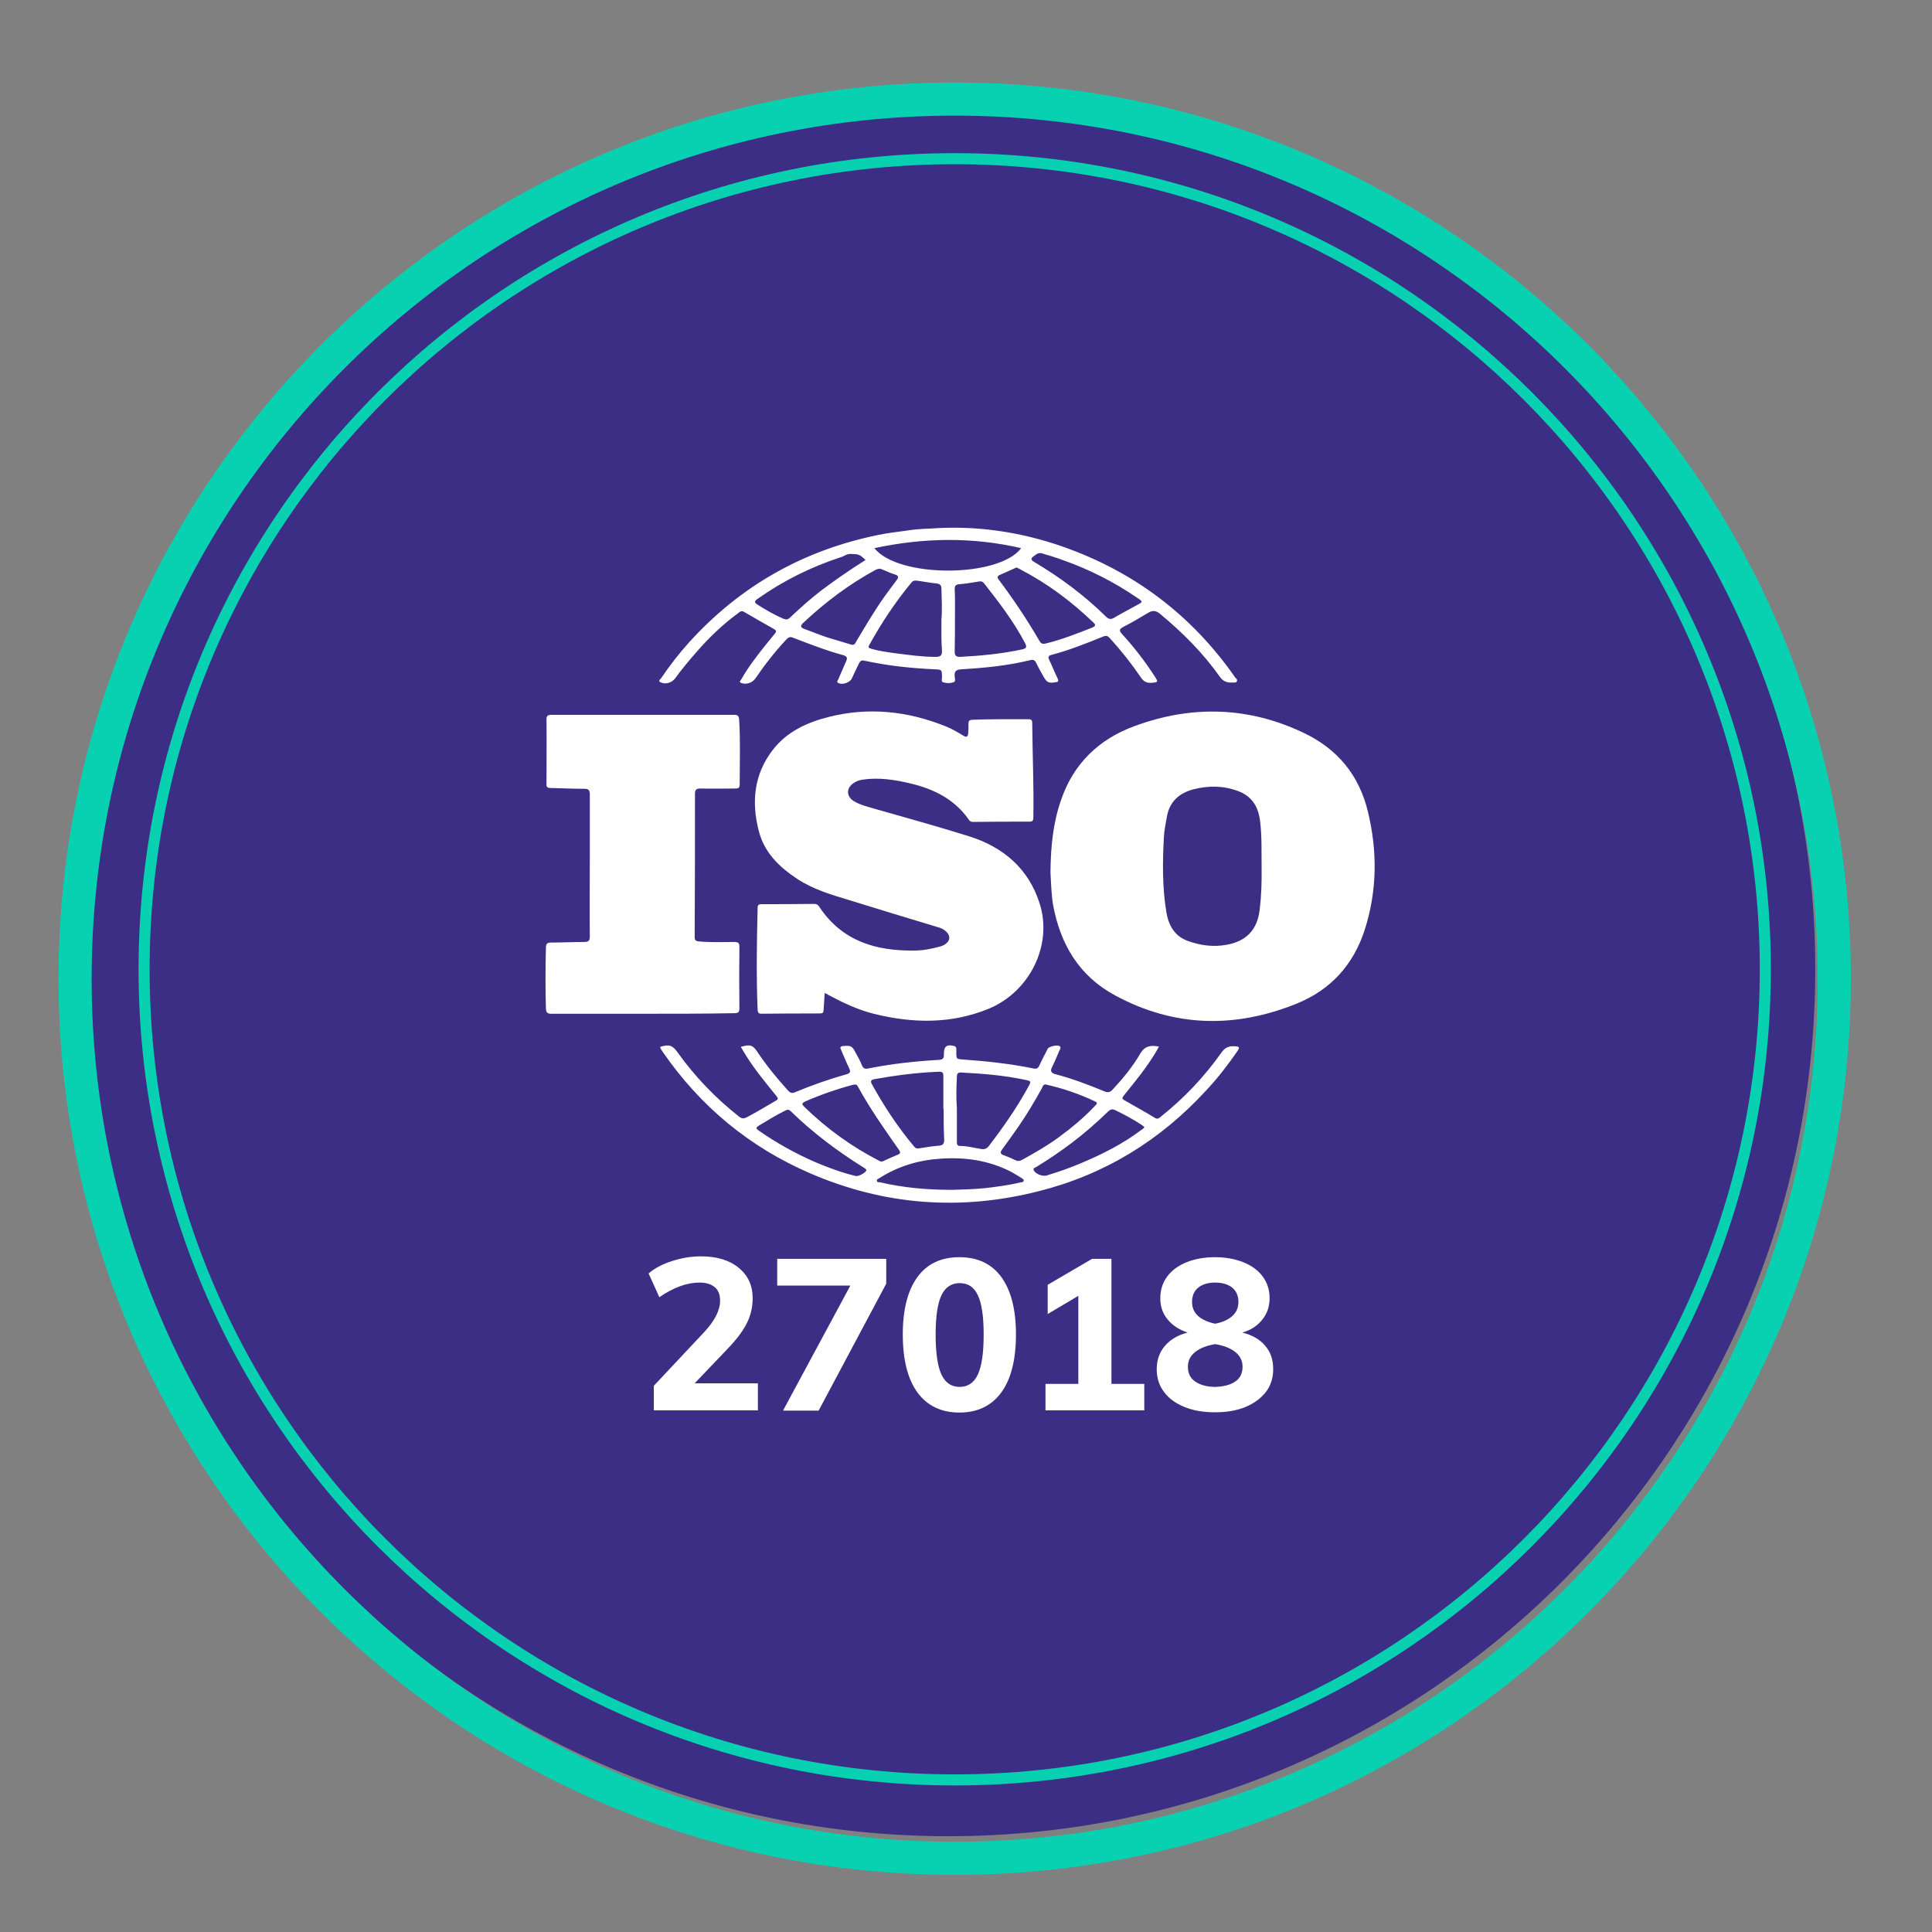
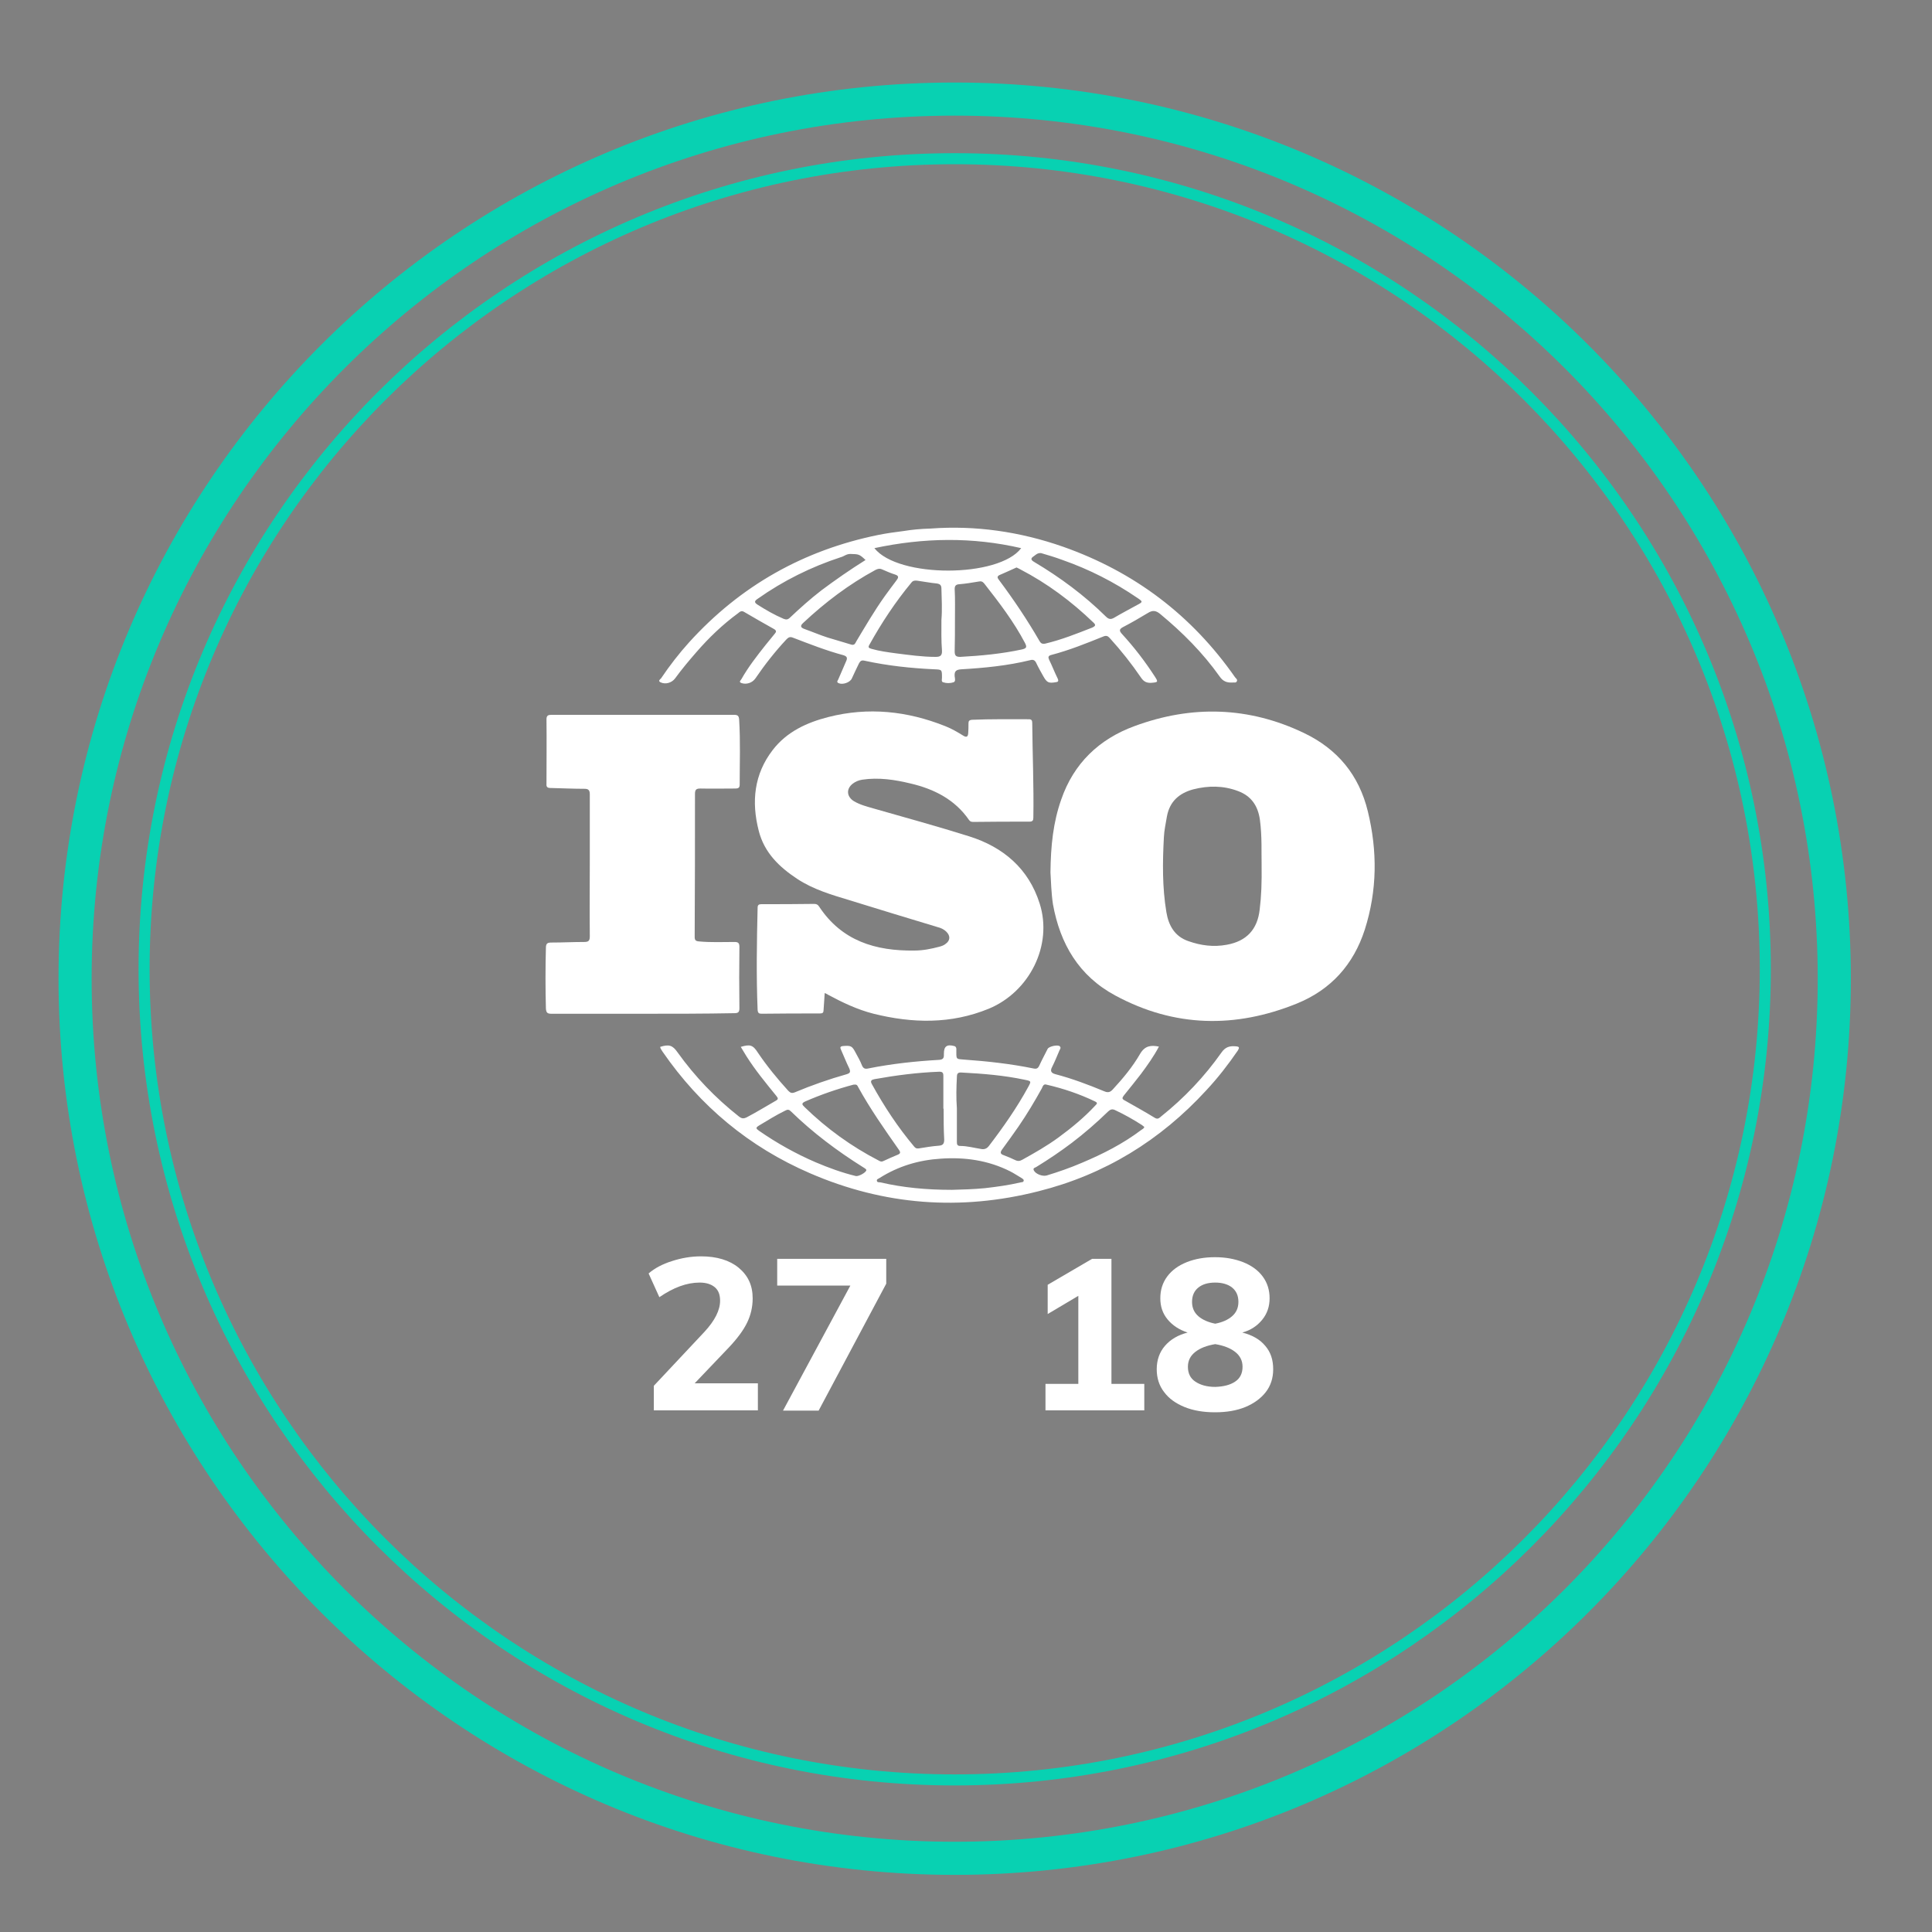
<svg xmlns="http://www.w3.org/2000/svg" width="64" height="64" viewBox="0 0 64 64" fill="none">
  <rect x="0" y="0" width="64" height="64" fill="#808080" stroke="none" />
-   <path d="M31.415 60.827C47.275 60.827 60.133 47.97 60.133 32.11C60.133 16.249 47.275 3.392 31.415 3.392C15.555 3.392 2.697 16.249 2.697 32.11C2.697 47.97 15.555 60.827 31.415 60.827Z" fill="#3C2E85" />
  <path d="M31.625 58.962C46.455 58.962 58.478 46.94 58.478 32.11C58.478 17.279 46.455 5.257 31.625 5.257C16.795 5.257 4.773 17.279 4.773 32.11C4.773 46.94 16.795 58.962 31.625 58.962Z" stroke="#08D1B2" stroke-width="0.366" stroke-miterlimit="10" />
  <path d="M31.625 61.559C47.718 61.559 60.763 48.513 60.763 32.42C60.763 16.328 47.718 3.282 31.625 3.282C15.533 3.282 2.487 16.328 2.487 32.42C2.487 48.513 15.533 61.559 31.625 61.559Z" stroke="#08D1B2" stroke-width="1.097" stroke-miterlimit="10" />
  <path d="M34.798 28.901C34.807 28.014 34.889 27.237 35.154 26.487C35.566 25.289 36.407 24.485 37.577 24.055C39.479 23.351 41.371 23.406 43.2 24.284C44.306 24.814 45.019 25.673 45.312 26.88C45.632 28.197 45.623 29.495 45.211 30.793C44.837 31.954 44.087 32.786 42.962 33.243C40.932 34.066 38.912 34.039 36.946 32.978C35.739 32.329 35.118 31.269 34.88 29.952C34.825 29.586 34.816 29.202 34.798 28.901ZM41.792 28.608C41.783 28.261 41.81 27.712 41.737 27.163C41.673 26.697 41.454 26.368 41.006 26.203C40.521 26.021 40.027 26.021 39.525 26.149C39.058 26.277 38.747 26.551 38.656 27.045C38.619 27.273 38.565 27.502 38.555 27.739C38.51 28.572 38.501 29.394 38.638 30.217C38.711 30.656 38.912 31.022 39.369 31.177C39.781 31.323 40.201 31.378 40.64 31.296C41.298 31.177 41.655 30.784 41.728 30.135C41.783 29.696 41.801 29.248 41.792 28.608Z" fill="white" />
  <path d="M27.319 32.896C27.31 33.097 27.291 33.28 27.282 33.453C27.282 33.545 27.255 33.572 27.163 33.572C26.523 33.572 25.874 33.572 25.234 33.581C25.143 33.581 25.106 33.563 25.097 33.453C25.051 32.329 25.07 31.195 25.097 30.071C25.097 29.979 25.134 29.952 25.225 29.952C25.801 29.952 26.386 29.952 26.962 29.943C27.044 29.943 27.09 29.961 27.136 30.034C27.886 31.168 29.001 31.506 30.29 31.488C30.574 31.488 30.848 31.433 31.122 31.36C31.195 31.341 31.268 31.314 31.323 31.268C31.479 31.159 31.488 31.003 31.351 30.866C31.268 30.784 31.168 30.738 31.058 30.711C30.089 30.418 29.12 30.125 28.151 29.824C27.547 29.641 26.944 29.467 26.404 29.111C25.81 28.718 25.316 28.242 25.134 27.52C24.887 26.56 24.978 25.645 25.6 24.841C26.066 24.238 26.724 23.936 27.438 23.753C28.763 23.415 30.052 23.552 31.314 24.055C31.524 24.137 31.726 24.256 31.918 24.375C32.027 24.439 32.064 24.393 32.073 24.292C32.082 24.183 32.082 24.073 32.082 23.963C32.082 23.881 32.11 23.854 32.192 23.844C32.823 23.817 33.454 23.826 34.084 23.826C34.167 23.826 34.194 23.863 34.194 23.945C34.203 24.987 34.249 26.039 34.231 27.081C34.231 27.172 34.212 27.218 34.103 27.218C33.481 27.218 32.868 27.218 32.247 27.227C32.183 27.227 32.137 27.218 32.1 27.163C31.634 26.487 30.948 26.139 30.171 25.956C29.641 25.828 29.111 25.746 28.562 25.828C28.443 25.847 28.334 25.892 28.242 25.965C28.023 26.139 28.05 26.395 28.288 26.541C28.489 26.66 28.708 26.715 28.928 26.779C29.988 27.081 31.049 27.373 32.1 27.703C33.234 28.059 34.075 28.772 34.441 29.933C34.88 31.314 34.103 32.859 32.75 33.417C31.497 33.929 30.226 33.901 28.937 33.581C28.398 33.444 27.904 33.207 27.428 32.951C27.392 32.923 27.374 32.923 27.319 32.896Z" fill="white" />
  <path d="M21.303 33.582C20.288 33.582 19.282 33.582 18.267 33.582C18.13 33.582 18.094 33.545 18.084 33.408C18.066 32.74 18.066 32.064 18.084 31.396C18.084 31.25 18.139 31.223 18.267 31.223C18.633 31.223 18.99 31.204 19.355 31.204C19.502 31.204 19.538 31.159 19.538 31.012C19.529 30.153 19.538 29.294 19.538 28.434C19.538 27.73 19.538 27.017 19.538 26.313C19.538 26.176 19.492 26.13 19.364 26.13C18.99 26.13 18.615 26.112 18.24 26.103C18.139 26.103 18.094 26.075 18.103 25.966C18.103 25.253 18.112 24.539 18.103 23.826C18.103 23.689 18.176 23.68 18.276 23.68C20.288 23.68 22.308 23.68 24.32 23.68C24.439 23.68 24.475 23.716 24.485 23.835C24.53 24.558 24.503 25.271 24.503 25.993C24.503 26.112 24.439 26.121 24.347 26.121C23.963 26.121 23.588 26.13 23.204 26.121C23.076 26.121 23.022 26.148 23.022 26.295C23.022 27.877 23.022 29.449 23.012 31.031C23.012 31.14 23.04 31.177 23.159 31.186C23.552 31.223 23.945 31.204 24.329 31.204C24.457 31.204 24.494 31.241 24.494 31.369C24.485 32.046 24.485 32.722 24.494 33.399C24.494 33.536 24.448 33.563 24.32 33.563C23.323 33.582 22.308 33.582 21.303 33.582Z" fill="white" />
  <path d="M21.87 34.679C22.162 34.587 22.281 34.624 22.446 34.862C23.022 35.666 23.698 36.37 24.475 36.983C24.567 37.056 24.631 37.065 24.741 37.01C25.07 36.837 25.381 36.645 25.701 36.462C25.801 36.407 25.765 36.37 25.719 36.306C25.371 35.877 25.015 35.447 24.722 34.981C24.658 34.88 24.603 34.779 24.539 34.679C24.85 34.587 24.942 34.615 25.106 34.871C25.408 35.319 25.746 35.73 26.112 36.133C26.176 36.197 26.222 36.224 26.322 36.188C26.889 35.95 27.465 35.749 28.05 35.584C28.169 35.547 28.178 35.502 28.133 35.392C28.032 35.191 27.95 34.971 27.858 34.77C27.822 34.697 27.831 34.661 27.931 34.651C28.187 34.633 28.224 34.642 28.343 34.871C28.416 35.008 28.498 35.145 28.553 35.291C28.599 35.401 28.663 35.419 28.773 35.392C29.55 35.237 30.327 35.154 31.113 35.109C31.278 35.099 31.268 35.008 31.268 34.898C31.268 34.661 31.369 34.587 31.607 34.651C31.652 34.661 31.671 34.688 31.68 34.734C31.68 34.77 31.68 34.816 31.68 34.853C31.68 35.09 31.68 35.081 31.918 35.099C32.695 35.154 33.463 35.237 34.222 35.392C34.34 35.419 34.386 35.392 34.432 35.291C34.514 35.109 34.615 34.926 34.706 34.743C34.752 34.661 35.044 34.597 35.108 34.661C35.154 34.706 35.118 34.752 35.099 34.789C35.017 34.981 34.944 35.163 34.852 35.346C34.779 35.483 34.825 35.547 34.962 35.584C35.52 35.73 36.05 35.931 36.581 36.151C36.709 36.206 36.782 36.178 36.864 36.087C37.202 35.721 37.522 35.337 37.769 34.907C37.925 34.642 38.126 34.615 38.391 34.67C38.217 34.999 38.007 35.291 37.797 35.575C37.614 35.813 37.422 36.05 37.23 36.288C37.166 36.37 37.166 36.407 37.257 36.453C37.595 36.645 37.925 36.828 38.254 37.029C38.354 37.093 38.409 37.029 38.464 36.983C39.232 36.37 39.899 35.666 40.466 34.862C40.594 34.679 40.74 34.642 40.942 34.661C41.06 34.67 41.06 34.706 41.006 34.798C40.686 35.264 40.347 35.703 39.963 36.114C38.437 37.778 36.59 38.912 34.404 39.461C31.817 40.119 29.285 39.927 26.834 38.866C24.823 37.998 23.195 36.645 21.952 34.843C21.915 34.779 21.87 34.734 21.87 34.679ZM31.698 36.718C31.698 37.084 31.698 37.449 31.698 37.824C31.698 37.906 31.707 37.961 31.808 37.961C32.046 37.961 32.265 38.025 32.503 38.062C32.612 38.08 32.686 38.053 32.759 37.961C33.234 37.34 33.682 36.7 34.057 36.014C34.167 35.813 34.167 35.813 33.938 35.767C33.252 35.621 32.558 35.566 31.854 35.529C31.726 35.52 31.698 35.566 31.698 35.685C31.68 36.014 31.671 36.361 31.698 36.718ZM31.259 36.727H31.25C31.25 36.361 31.25 36.005 31.25 35.639C31.25 35.529 31.214 35.502 31.113 35.502C30.391 35.529 29.678 35.621 28.965 35.749C28.873 35.767 28.818 35.803 28.882 35.913C29.285 36.645 29.742 37.34 30.281 37.98C30.318 38.025 30.354 38.053 30.427 38.044C30.647 38.007 30.875 37.97 31.104 37.952C31.241 37.943 31.278 37.879 31.278 37.751C31.259 37.422 31.259 37.074 31.259 36.727ZM28.288 35.931C28.297 35.931 28.288 35.931 28.27 35.931C27.721 36.078 27.191 36.261 26.67 36.489C26.532 36.553 26.578 36.599 26.651 36.672C27.383 37.385 28.206 37.98 29.111 38.446C29.157 38.473 29.202 38.492 29.257 38.464C29.413 38.391 29.577 38.318 29.733 38.254C29.824 38.217 29.842 38.181 29.778 38.089C29.303 37.413 28.827 36.736 28.425 36.005C28.407 35.968 28.389 35.913 28.288 35.931ZM34.67 35.931C34.569 35.895 34.542 35.986 34.514 36.05C34.276 36.48 34.02 36.91 33.737 37.321C33.563 37.568 33.39 37.815 33.207 38.062C33.134 38.162 33.115 38.226 33.262 38.272C33.39 38.318 33.508 38.373 33.627 38.428C33.719 38.473 33.783 38.464 33.865 38.418C34.276 38.19 34.679 37.961 35.054 37.687C35.492 37.367 35.913 37.02 36.279 36.626C36.315 36.581 36.389 36.544 36.279 36.489C35.767 36.242 35.227 36.059 34.67 35.931ZM31.534 39.415C31.854 39.406 32.238 39.397 32.622 39.36C33.024 39.314 33.417 39.26 33.81 39.168C33.847 39.159 33.902 39.168 33.911 39.113C33.92 39.068 33.874 39.049 33.838 39.022C33.71 38.949 33.591 38.866 33.463 38.802C32.74 38.437 31.963 38.327 31.168 38.382C30.436 38.428 29.76 38.629 29.138 39.022C29.102 39.049 29.038 39.058 29.047 39.113C29.056 39.177 29.12 39.159 29.166 39.168C29.915 39.342 30.692 39.415 31.534 39.415ZM37.906 37.33C37.879 37.312 37.851 37.285 37.824 37.266C37.541 37.084 37.248 36.919 36.937 36.773C36.837 36.727 36.782 36.754 36.709 36.818C36.325 37.193 35.922 37.541 35.502 37.861C35.127 38.144 34.734 38.409 34.331 38.656C34.295 38.684 34.203 38.684 34.249 38.775C34.313 38.894 34.532 38.976 34.67 38.94C35.063 38.821 35.456 38.684 35.84 38.519C36.535 38.226 37.202 37.888 37.806 37.431C37.842 37.404 37.897 37.385 37.906 37.33ZM28.699 38.757C28.681 38.711 28.626 38.693 28.59 38.665C27.73 38.126 26.926 37.522 26.203 36.818C26.139 36.754 26.094 36.745 26.011 36.791C25.71 36.937 25.435 37.111 25.143 37.285C25.024 37.358 25.042 37.385 25.143 37.458C25.737 37.87 26.359 38.217 27.017 38.501C27.447 38.684 27.895 38.848 28.352 38.958C28.443 38.976 28.699 38.839 28.699 38.757Z" fill="white" />
  <path d="M30.83 17.509C32.302 17.399 33.783 17.609 35.218 18.112C37.577 18.944 39.479 20.379 40.914 22.437C40.942 22.473 41.006 22.51 40.969 22.574C40.942 22.629 40.878 22.601 40.823 22.61C40.649 22.619 40.512 22.574 40.402 22.409C39.844 21.623 39.168 20.946 38.427 20.334C38.281 20.215 38.171 20.215 38.025 20.306C37.751 20.471 37.486 20.626 37.202 20.773C37.065 20.846 37.074 20.901 37.175 21.01C37.577 21.449 37.934 21.915 38.254 22.409C38.373 22.592 38.363 22.601 38.144 22.619C37.989 22.629 37.888 22.583 37.797 22.446C37.486 21.989 37.138 21.55 36.763 21.138C36.699 21.065 36.645 21.047 36.553 21.083C35.986 21.312 35.419 21.541 34.825 21.696C34.724 21.723 34.715 21.769 34.752 21.851C34.852 22.053 34.935 22.272 35.035 22.473C35.081 22.574 35.044 22.592 34.962 22.601C34.734 22.638 34.679 22.61 34.56 22.4C34.478 22.254 34.395 22.107 34.322 21.952C34.276 21.861 34.212 21.842 34.121 21.87C33.371 22.053 32.612 22.126 31.854 22.171C31.68 22.181 31.607 22.226 31.625 22.409C31.634 22.473 31.662 22.574 31.588 22.601C31.479 22.638 31.351 22.638 31.241 22.601C31.177 22.583 31.204 22.501 31.204 22.446C31.204 22.181 31.204 22.181 30.948 22.171C30.171 22.135 29.403 22.053 28.645 21.888C28.535 21.861 28.498 21.897 28.453 21.979C28.37 22.153 28.288 22.318 28.215 22.482C28.151 22.61 27.913 22.693 27.776 22.629C27.703 22.592 27.748 22.546 27.767 22.51C27.858 22.309 27.941 22.098 28.032 21.897C28.078 21.797 28.059 21.742 27.941 21.705C27.364 21.55 26.807 21.33 26.258 21.12C26.158 21.083 26.112 21.12 26.048 21.184C25.673 21.586 25.335 22.016 25.024 22.473C24.923 22.619 24.731 22.683 24.567 22.629C24.457 22.592 24.539 22.537 24.558 22.501C24.786 22.098 25.07 21.733 25.353 21.376C25.463 21.248 25.563 21.111 25.673 20.983C25.719 20.928 25.719 20.891 25.655 20.846C25.317 20.654 24.987 20.471 24.649 20.27C24.558 20.215 24.503 20.27 24.448 20.315C23.936 20.69 23.479 21.129 23.067 21.605C22.82 21.888 22.583 22.171 22.363 22.473C22.254 22.619 22.043 22.683 21.879 22.601C21.787 22.555 21.87 22.501 21.897 22.473C22.18 22.053 22.491 21.65 22.83 21.275C24.53 19.401 26.624 18.222 29.102 17.719C29.376 17.664 29.65 17.627 29.934 17.591C30.217 17.545 30.5 17.518 30.83 17.509ZM31.186 20.535C31.214 20.187 31.195 19.849 31.186 19.502C31.186 19.383 31.14 19.346 31.031 19.328C30.82 19.31 30.601 19.264 30.391 19.237C30.318 19.227 30.244 19.227 30.19 19.301C29.659 19.941 29.202 20.635 28.8 21.358C28.745 21.449 28.782 21.467 28.873 21.495C29.129 21.568 29.403 21.605 29.669 21.641C30.107 21.696 30.546 21.76 30.994 21.76C31.14 21.76 31.214 21.723 31.204 21.55C31.177 21.211 31.186 20.873 31.186 20.535ZM31.634 20.535C31.634 20.882 31.634 21.221 31.625 21.568C31.625 21.705 31.652 21.76 31.808 21.76C32.494 21.723 33.179 21.659 33.856 21.513C34.011 21.477 34.02 21.431 33.956 21.303C33.582 20.59 33.097 19.959 32.603 19.328C32.548 19.264 32.503 19.246 32.42 19.264C32.201 19.301 31.982 19.337 31.762 19.355C31.662 19.365 31.625 19.41 31.625 19.511C31.643 19.84 31.634 20.187 31.634 20.535ZM33.673 18.798C33.49 18.88 33.316 18.962 33.143 19.035C33.024 19.081 33.024 19.127 33.097 19.218C33.582 19.867 34.03 20.535 34.432 21.23C34.478 21.312 34.523 21.339 34.624 21.321C35.163 21.193 35.666 20.992 36.178 20.791C36.297 20.736 36.306 20.699 36.215 20.617C35.492 19.922 34.697 19.328 33.801 18.862C33.755 18.834 33.71 18.816 33.673 18.798ZM28.215 21.358C28.315 21.376 28.334 21.303 28.37 21.239C28.672 20.736 28.965 20.233 29.303 19.758C29.431 19.575 29.568 19.401 29.696 19.227C29.751 19.154 29.797 19.081 29.659 19.035C29.513 18.99 29.367 18.926 29.221 18.862C29.138 18.825 29.074 18.843 29.001 18.88C28.123 19.355 27.337 19.95 26.606 20.635C26.496 20.736 26.523 20.791 26.651 20.837C26.907 20.928 27.163 21.038 27.419 21.12C27.684 21.202 27.95 21.275 28.215 21.358ZM28.965 18.158C29.751 19.154 33.088 19.145 33.828 18.158C32.21 17.783 30.592 17.81 28.965 18.158ZM28.672 18.551C28.462 18.35 28.443 18.359 28.169 18.35C28.032 18.35 27.959 18.432 27.849 18.459C26.871 18.779 25.947 19.237 25.106 19.831C24.997 19.904 24.969 19.95 25.097 20.032C25.371 20.206 25.655 20.37 25.956 20.498C26.048 20.535 26.103 20.526 26.176 20.453C26.505 20.142 26.843 19.84 27.209 19.557C27.675 19.209 28.16 18.871 28.672 18.551ZM34.487 18.322C34.368 18.313 34.313 18.377 34.249 18.423C34.148 18.487 34.13 18.542 34.258 18.615C35.118 19.127 35.922 19.721 36.635 20.425C36.727 20.517 36.8 20.526 36.91 20.462C37.157 20.315 37.422 20.178 37.669 20.041C37.861 19.941 37.861 19.931 37.687 19.813C36.91 19.282 36.087 18.862 35.2 18.551C34.953 18.459 34.706 18.386 34.487 18.322Z" fill="white" />
  <path d="M25.106 45.842V46.72H21.659V45.906L23.332 44.123C23.68 43.748 23.854 43.401 23.854 43.09C23.854 42.889 23.799 42.743 23.68 42.642C23.561 42.542 23.396 42.487 23.177 42.487C22.747 42.487 22.308 42.651 21.842 42.971L21.486 42.185C21.687 42.011 21.943 41.874 22.263 41.774C22.574 41.673 22.894 41.618 23.223 41.618C23.744 41.618 24.165 41.746 24.466 41.993C24.777 42.249 24.933 42.578 24.933 43.008C24.933 43.3 24.869 43.566 24.75 43.812C24.631 44.059 24.43 44.334 24.146 44.635L23.012 45.824H25.106V45.842Z" fill="white" />
  <path d="M25.755 41.7H29.358V42.523L27.118 46.729H25.938L28.169 42.587H25.746V41.7H25.755Z" fill="white" />
-   <path d="M30.391 46.126C30.071 45.687 29.906 45.047 29.906 44.206C29.906 43.374 30.071 42.743 30.391 42.304C30.711 41.865 31.177 41.646 31.781 41.646C32.384 41.646 32.85 41.865 33.17 42.304C33.49 42.743 33.655 43.374 33.655 44.206C33.655 45.047 33.49 45.687 33.17 46.126C32.85 46.565 32.384 46.793 31.781 46.793C31.177 46.793 30.711 46.565 30.391 46.126ZM32.393 45.532C32.521 45.257 32.585 44.818 32.585 44.206C32.585 43.611 32.521 43.173 32.393 42.907C32.265 42.633 32.064 42.505 31.79 42.505C31.515 42.505 31.314 42.642 31.186 42.907C31.058 43.182 30.994 43.611 30.994 44.206C30.994 44.818 31.058 45.257 31.186 45.532C31.314 45.806 31.515 45.943 31.79 45.943C32.064 45.943 32.265 45.806 32.393 45.532Z" fill="white" />
  <path d="M36.818 45.842H37.906V46.72H34.633V45.842H35.721V42.926L34.706 43.529V42.56L36.178 41.7H36.818V45.842V45.842Z" fill="white" />
  <path d="M41.911 44.581C42.094 44.791 42.176 45.047 42.176 45.358C42.176 45.65 42.094 45.906 41.929 46.117C41.765 46.327 41.536 46.492 41.253 46.61C40.96 46.729 40.631 46.784 40.247 46.784C39.872 46.784 39.534 46.729 39.241 46.61C38.949 46.492 38.72 46.327 38.565 46.117C38.4 45.906 38.318 45.65 38.318 45.358C38.318 45.056 38.409 44.791 38.592 44.581C38.775 44.37 39.022 44.224 39.342 44.142C39.058 44.05 38.839 43.904 38.674 43.703C38.51 43.502 38.437 43.273 38.437 43.008C38.437 42.734 38.51 42.496 38.665 42.286C38.821 42.075 39.04 41.92 39.314 41.81C39.589 41.701 39.899 41.646 40.247 41.646C40.594 41.646 40.896 41.701 41.179 41.81C41.454 41.92 41.673 42.075 41.829 42.286C41.984 42.496 42.057 42.734 42.057 43.008C42.057 43.282 41.975 43.52 41.81 43.721C41.646 43.922 41.426 44.069 41.152 44.142C41.481 44.224 41.737 44.37 41.911 44.581ZM40.914 45.769C41.079 45.66 41.161 45.495 41.161 45.276C41.161 45.074 41.079 44.91 40.914 44.782C40.75 44.654 40.53 44.572 40.256 44.526C39.982 44.572 39.762 44.654 39.598 44.782C39.433 44.91 39.351 45.074 39.351 45.276C39.351 45.495 39.433 45.66 39.598 45.769C39.762 45.879 39.982 45.943 40.256 45.943C40.53 45.934 40.75 45.879 40.914 45.769ZM39.698 42.651C39.561 42.761 39.488 42.917 39.488 43.127C39.488 43.328 39.561 43.483 39.698 43.602C39.835 43.721 40.027 43.803 40.256 43.849C40.494 43.803 40.677 43.721 40.814 43.602C40.951 43.483 41.024 43.328 41.024 43.127C41.024 42.917 40.951 42.761 40.814 42.651C40.677 42.542 40.485 42.487 40.256 42.487C40.018 42.487 39.835 42.542 39.698 42.651Z" fill="white" />
</svg>